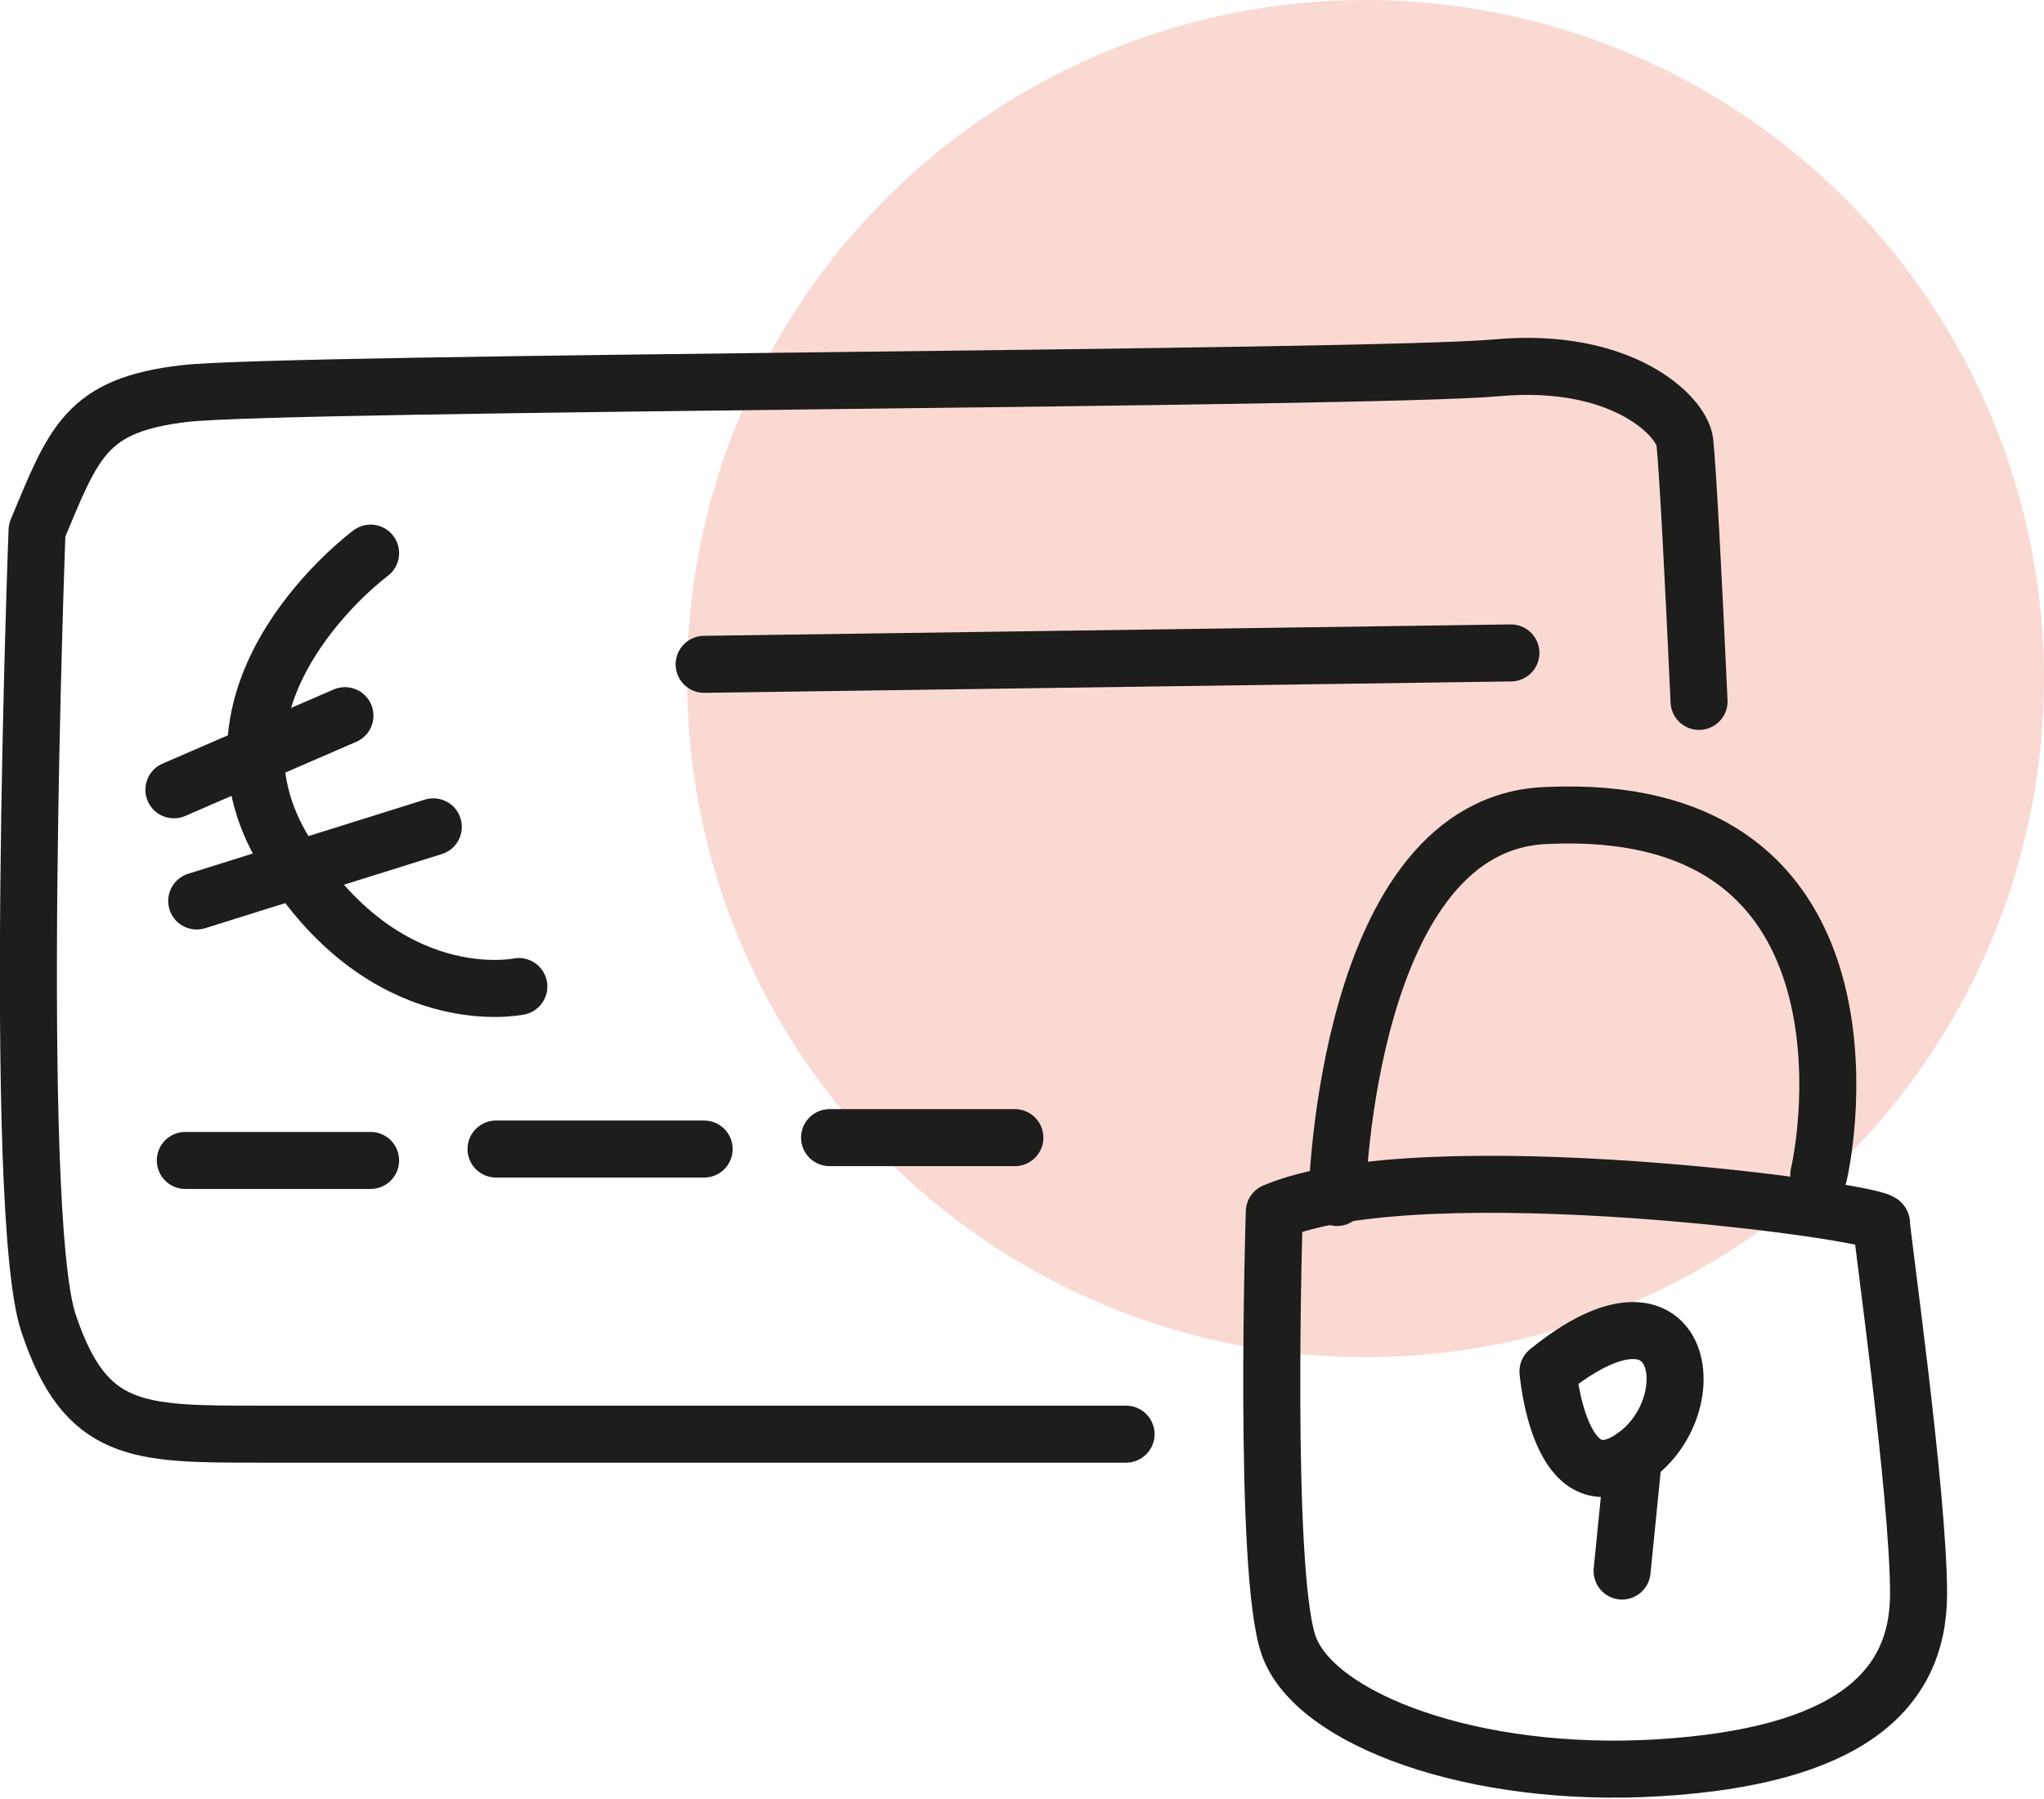
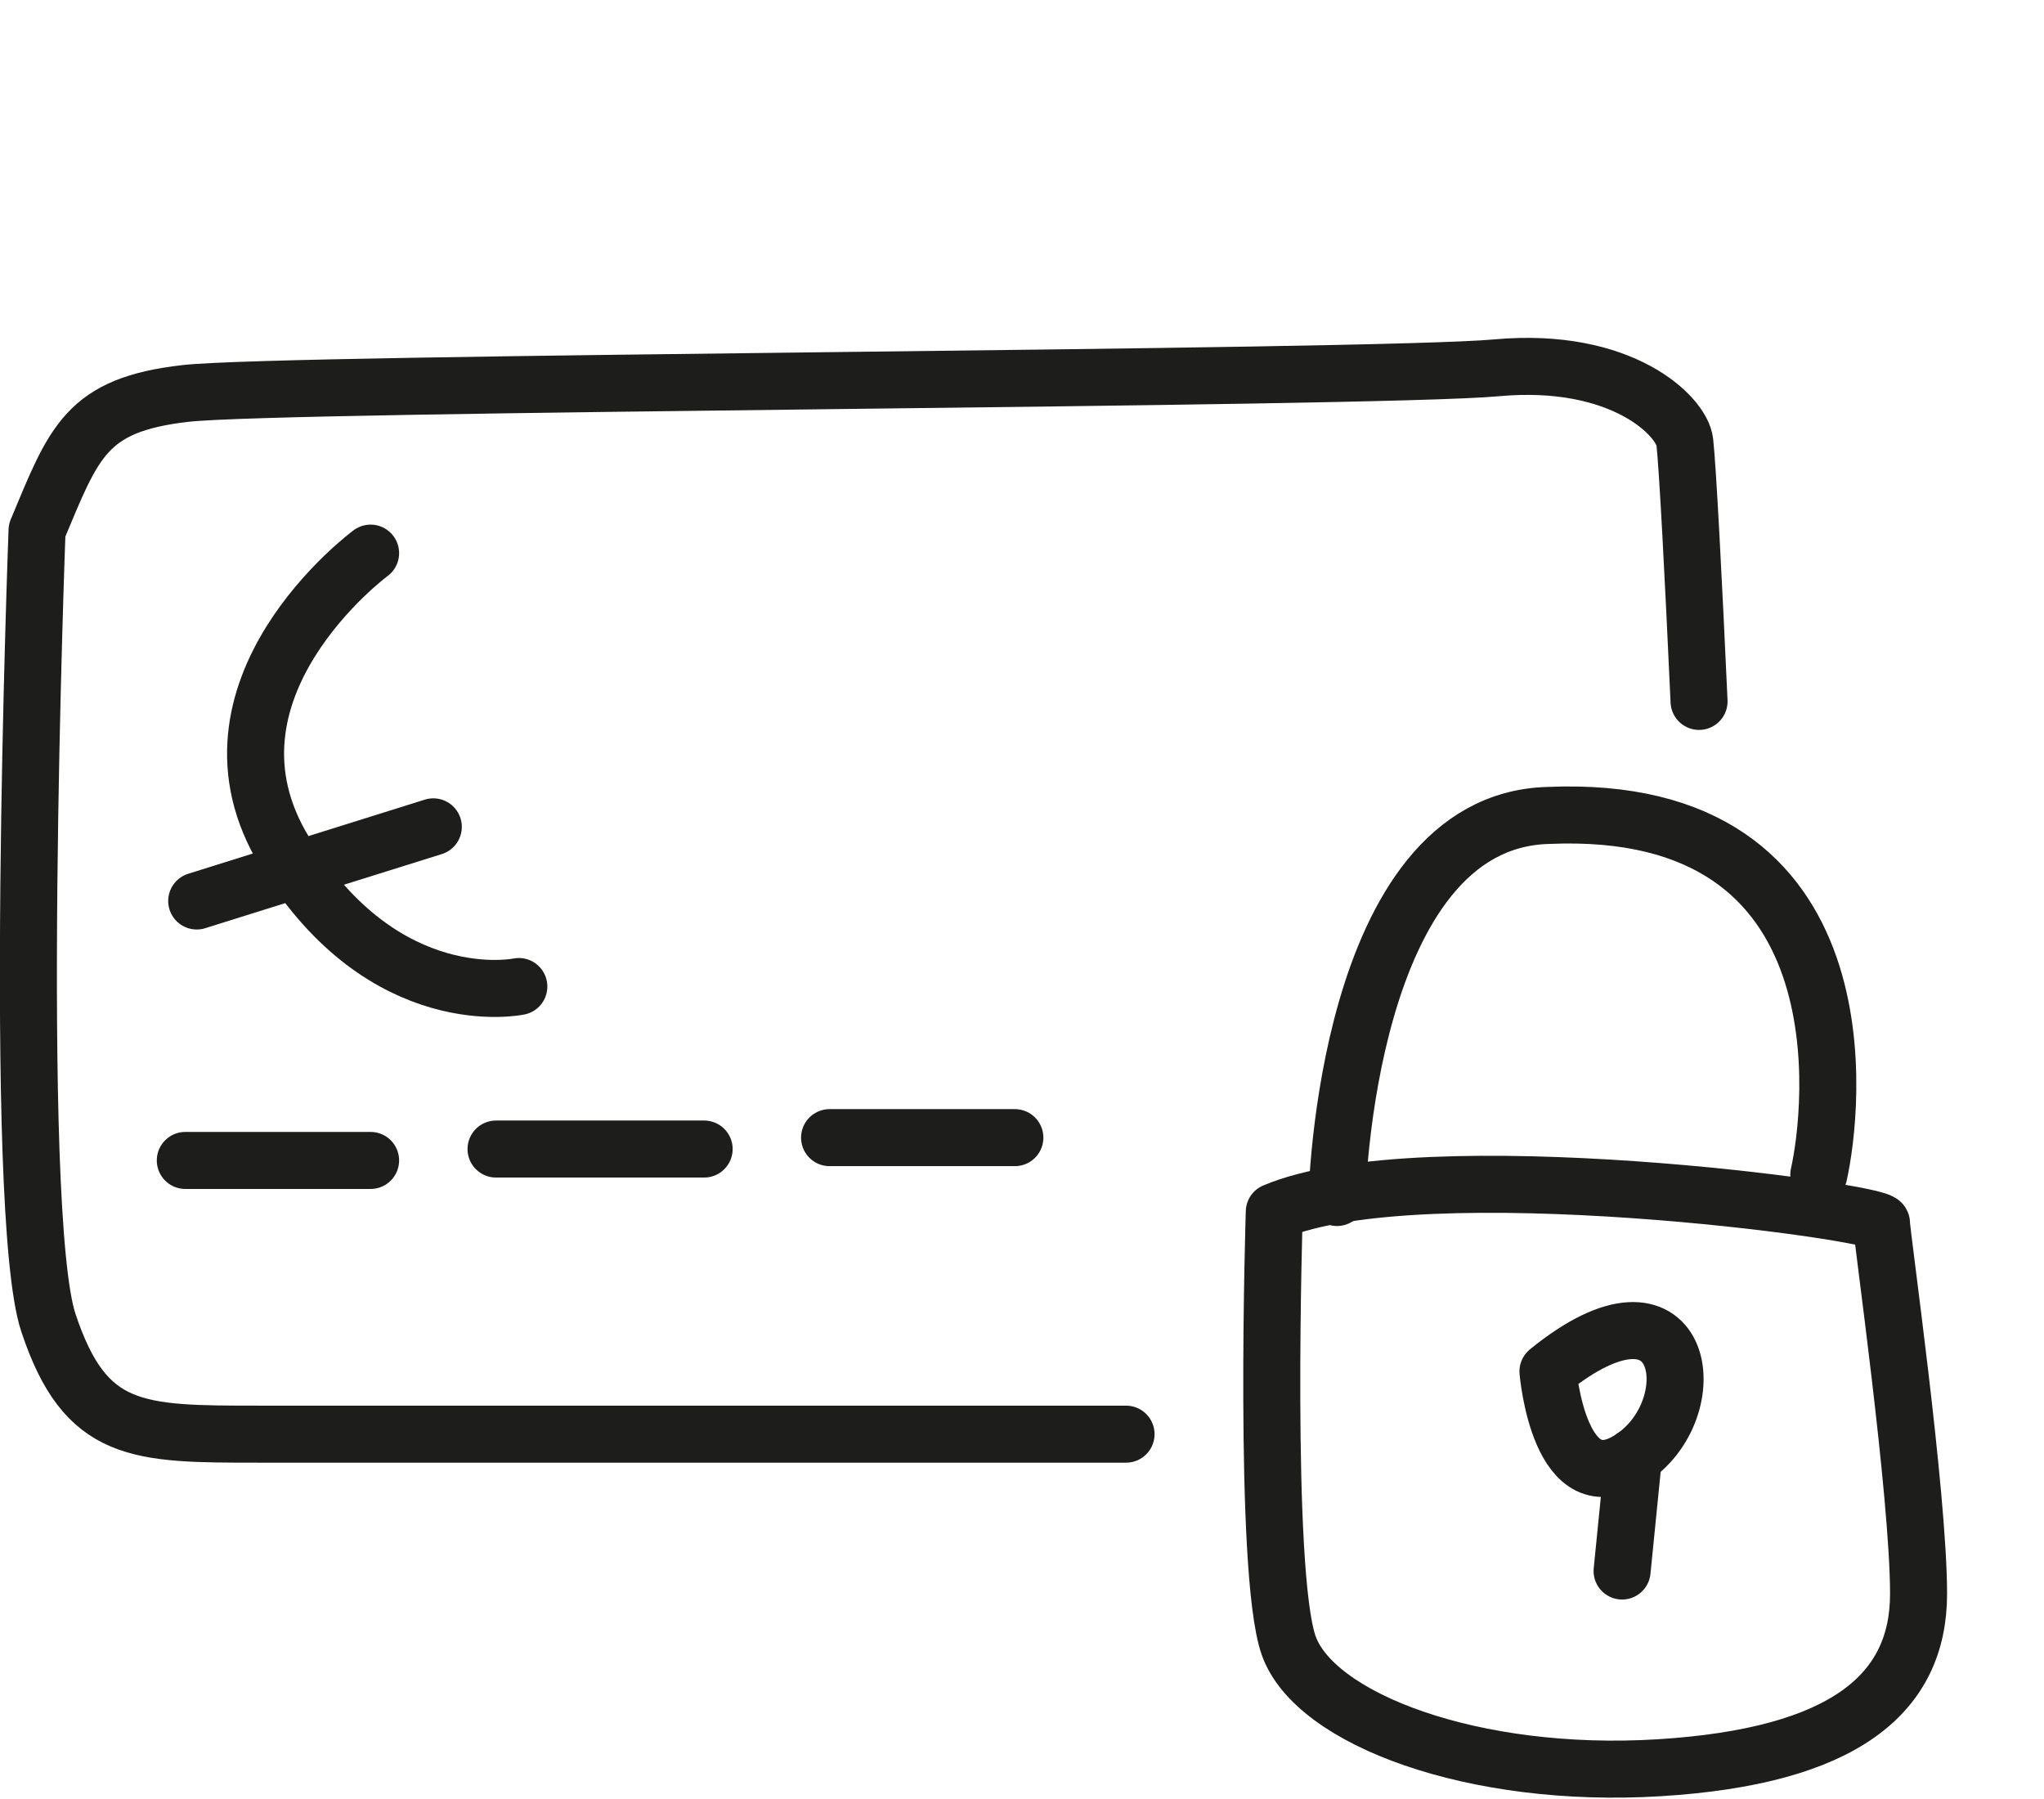
<svg xmlns="http://www.w3.org/2000/svg" viewBox="0 0 71.7 63.1">
  <defs>
    <style>.b77fcbc5-b8d0-4a49-b2fa-c4256193d7cb{fill:#fad9d3;}.b7b1afab-9539-4650-a55c-fc1c18f264ea{fill:none;stroke:#1d1d1b;stroke-linecap:round;stroke-linejoin:round;stroke-width:2px;}</style>
  </defs>
  <g id="a4e54e9e-68c2-439f-bcca-c12aedcdd859" data-name="Calque 2">
    <g id="f2900f46-0d45-4301-abbb-9b13b0356949" data-name="Calque 1">
-       <circle class="b77fcbc5-b8d0-4a49-b2fa-c4256193d7cb" cx="47.9" cy="23.8" r="23.8" />
      <path class="b7b1afab-9539-4650-a55c-fc1c18f264ea" d="M59.6,24.6c-.2-4.4-.4-8.2-.5-9.1s-2.2-3-6.6-2.6-42.5.5-46,.9-3.9,1.7-5.2,4.8c0,0-.9,23.9.4,27.8s3.1,3.9,7.4,3.9H39.5" />
-       <line class="b7b1afab-9539-4650-a55c-fc1c18f264ea" x1="24.7" y1="23.3" x2="53" y2="22.9" />
      <line class="b7b1afab-9539-4650-a55c-fc1c18f264ea" x1="6.5" y1="40.7" x2="13" y2="40.7" />
      <line class="b7b1afab-9539-4650-a55c-fc1c18f264ea" x1="17.4" y1="40.3" x2="24.7" y2="40.3" />
      <line class="b7b1afab-9539-4650-a55c-fc1c18f264ea" x1="29.1" y1="39.9" x2="35.6" y2="39.9" />
      <path class="b7b1afab-9539-4650-a55c-fc1c18f264ea" d="M44.7,42.5s-.4,12.6.5,15.2,6.5,4.7,13,4.3,9.1-2.6,9.1-6.1S66,43.3,66,42.9,49.9,40.3,44.7,42.5Z" />
      <path class="b7b1afab-9539-4650-a55c-fc1c18f264ea" d="M46.9,42s.3-13.2,7.4-13.4c11.3-.5,10,10.4,9.5,12.6" />
      <path class="b7b1afab-9539-4650-a55c-fc1c18f264ea" d="M54.3,48.1s.4,4.8,3,3S59.1,44.2,54.3,48.1Z" />
      <line class="b7b1afab-9539-4650-a55c-fc1c18f264ea" x1="57.3" y1="51.1" x2="56.9" y2="55.1" />
      <path class="b7b1afab-9539-4650-a55c-fc1c18f264ea" d="M13,19.4s-6.5,4.8-3,10.5,8.2,4.7,8.2,4.7" />
-       <line class="b7b1afab-9539-4650-a55c-fc1c18f264ea" x1="6.1" y1="27.7" x2="12.1" y2="25.1" />
      <line class="b7b1afab-9539-4650-a55c-fc1c18f264ea" x1="6.9" y1="31.6" x2="15.2" y2="29" />
    </g>
  </g>
</svg>